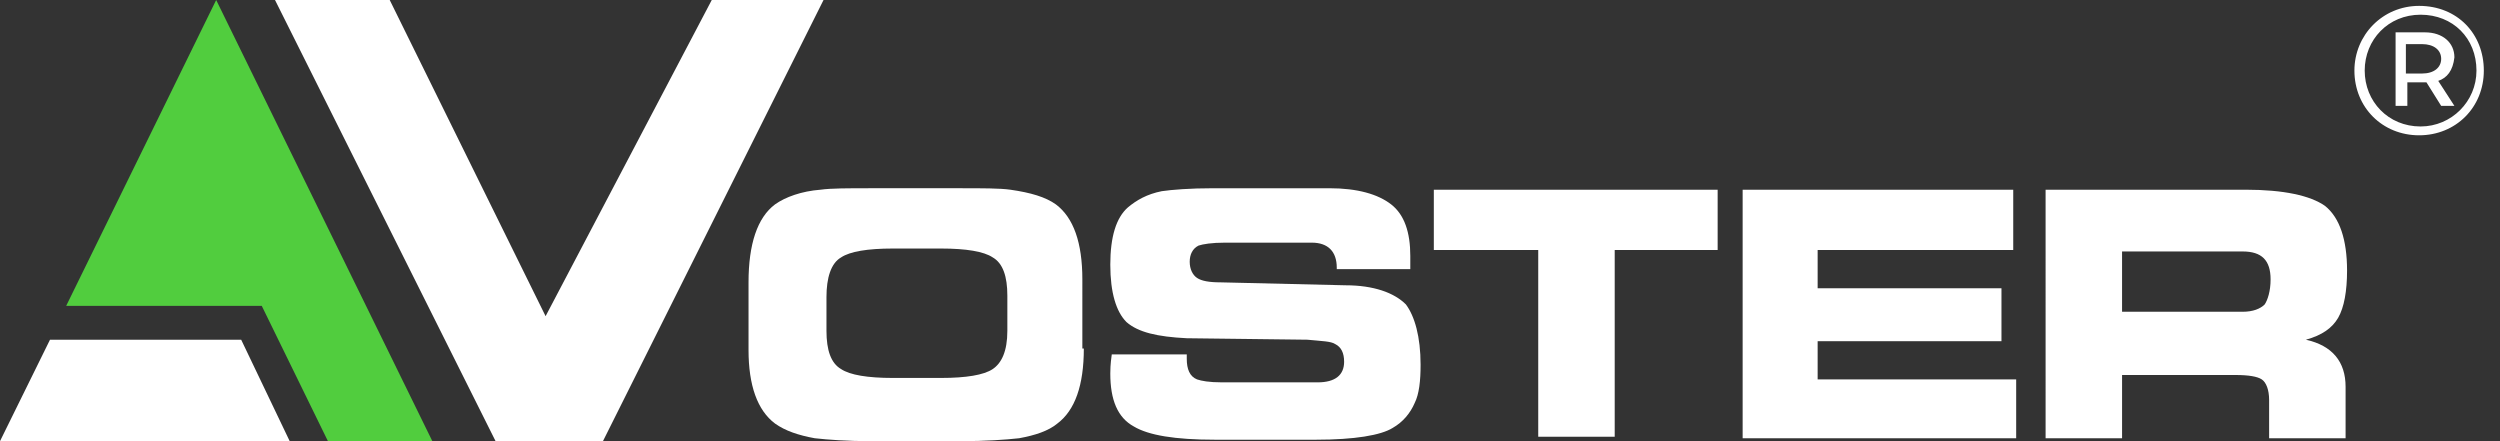
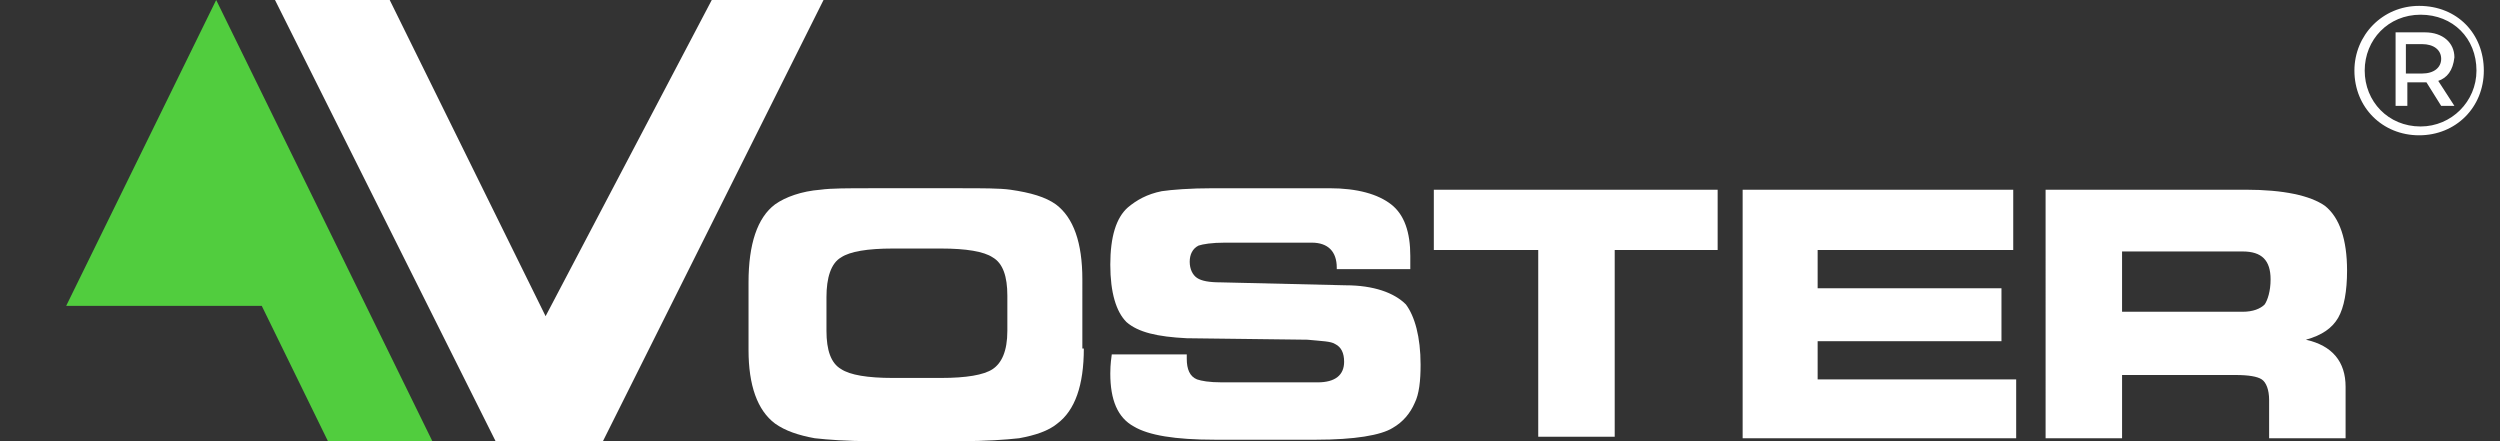
<svg xmlns="http://www.w3.org/2000/svg" version="1.1" id="Warstwa_1" x="0px" y="0px" viewBox="0 0 170 30" style="enable-background:new 0 0 170 30;" xml:space="preserve">
  <rect x="0" y="0" width="170" height="30" fill="#333333" stroke="none" />
  <style type="text/css">
	.st0{fill:#FFFFFF;}
	.st1{fill:#51CD3E;}
</style>
-   <polygon class="st0" points="3.4,23.1 0,30 19.7,30 16.4,23.1 " />
  <polygon class="st1" points="22.3,30 29.4,30 14.7,0 4.5,20.8 17.8,20.8 " />
  <path class="st0" d="M73.7,23.7c0,2.5-0.6,4.2-1.8,5.1c-0.6,0.5-1.5,0.8-2.6,1C68.4,29.9,67,30,65.3,30h-6c-1.7,0-3-0.1-3.9-0.2  c-1.1-0.2-2-0.5-2.7-1c-1.2-0.9-1.8-2.6-1.8-5v-4.6c0-2.6,0.6-4.4,1.8-5.3c0.7-0.5,1.8-0.9,3.1-1c0.7-0.1,1.9-0.1,3.4-0.1h6.1  c1.5,0,2.7,0,3.4,0.1c1.4,0.2,2.4,0.5,3.1,1c1.2,0.9,1.8,2.6,1.8,5.1V23.7z M68.5,22.5v-2.4c0-1.3-0.3-2.2-1-2.6  c-0.6-0.4-1.8-0.6-3.5-0.6h-3.3c-1.7,0-2.9,0.2-3.5,0.6c-0.7,0.4-1,1.4-1,2.7v2.3c0,1.3,0.3,2.2,1,2.6c0.6,0.4,1.8,0.6,3.5,0.6h3.3  c1.7,0,2.9-0.2,3.5-0.6C68.1,24.7,68.5,23.9,68.5,22.5z" />
  <path class="st0" d="M96.6,24.8c0,1.1-0.1,2-0.4,2.6c-0.3,0.7-0.8,1.3-1.5,1.7c-0.8,0.5-2.6,0.8-5.2,0.8h-6.9  c-2.7,0-4.5-0.3-5.5-0.9c-1.1-0.6-1.6-1.8-1.6-3.6c0-0.2,0-0.6,0.1-1.3h5.1v0.3c0,0.7,0.2,1.2,0.7,1.4c0.3,0.1,0.8,0.2,1.7,0.2h6.5  c1.2,0,1.8-0.5,1.8-1.4c0-0.6-0.2-1-0.6-1.2c-0.3-0.2-0.9-0.2-1.9-0.3L80.7,23c-2-0.1-3.3-0.4-4.1-1.1c-0.7-0.7-1.1-2-1.1-3.9  c0-1.9,0.4-3.2,1.2-3.9c0.6-0.5,1.3-0.9,2.3-1.1c0.7-0.1,1.9-0.2,3.5-0.2h7.9c1.9,0,3.3,0.4,4.2,1.1c0.9,0.7,1.3,1.9,1.3,3.5  c0,0.2,0,0.5,0,0.9h-5v-0.1c0-1.1-0.6-1.7-1.7-1.7h-5.9c-0.9,0-1.5,0.1-1.8,0.2c-0.4,0.2-0.6,0.6-0.6,1.1c0,0.5,0.2,0.9,0.5,1.1  c0.3,0.2,0.8,0.3,1.6,0.3l8.5,0.2c1.9,0,3.3,0.5,4.1,1.3C96.2,21.5,96.6,22.9,96.6,24.8z" />
  <path class="st0" d="M116.9,17h-7.1v12.7h-5.2V17h-7.1v-4.1h19.3V17z" />
  <path class="st0" d="M137.1,29.8h-18.6V12.9h18.4V17h-13.3v2.6h12.5v3.6h-12.5v2.6h13.5V29.8z" />
  <path class="st0" d="M159.6,18.4c0,1.4-0.2,2.5-0.6,3.2c-0.4,0.7-1.1,1.2-2.2,1.5c1.8,0.4,2.7,1.5,2.7,3.2v3.5h-5.2v-2.6  c0-0.7-0.2-1.2-0.5-1.4c-0.3-0.2-0.9-0.3-1.8-0.3h-7.7v4.3h-5.2V12.9h13.6c2.6,0,4.4,0.4,5.4,1.1C159.1,14.8,159.6,16.3,159.6,18.4z   M154.4,19c0-1.3-0.6-1.9-1.9-1.9h-8.2v4.1h8.2c0.7,0,1.2-0.2,1.5-0.5C154.2,20.4,154.4,19.8,154.4,19z" />
  <g>
    <path class="st0" d="M56,0l-15,30h-7.3L18.7,0h7.8l10.6,21.5L48.4,0H56z" />
  </g>
  <path class="st0" d="M168.9,4.8c0,2.5-1.9,4.4-4.4,4.4c-2.5,0-4.4-1.9-4.4-4.4c0-2.4,1.9-4.4,4.4-4.4C167.1,0.4,168.9,2.3,168.9,4.8  z M168.4,4.8c0-2.2-1.6-3.8-3.8-3.8c-2.2,0-3.8,1.7-3.8,3.8c0,2.1,1.6,3.8,3.8,3.8C166.7,8.6,168.4,6.9,168.4,4.8z M165.8,5.5  l1.1,1.7H166l-1-1.6h-0.2h-1.1v1.6h-0.8v-5h2c1.2,0,2,0.7,2,1.7C166.8,4.8,166.4,5.3,165.8,5.5z M166,4c0-0.6-0.5-1-1.3-1h-1.1v2  h1.1C165.5,5,166,4.6,166,4z" />
</svg>